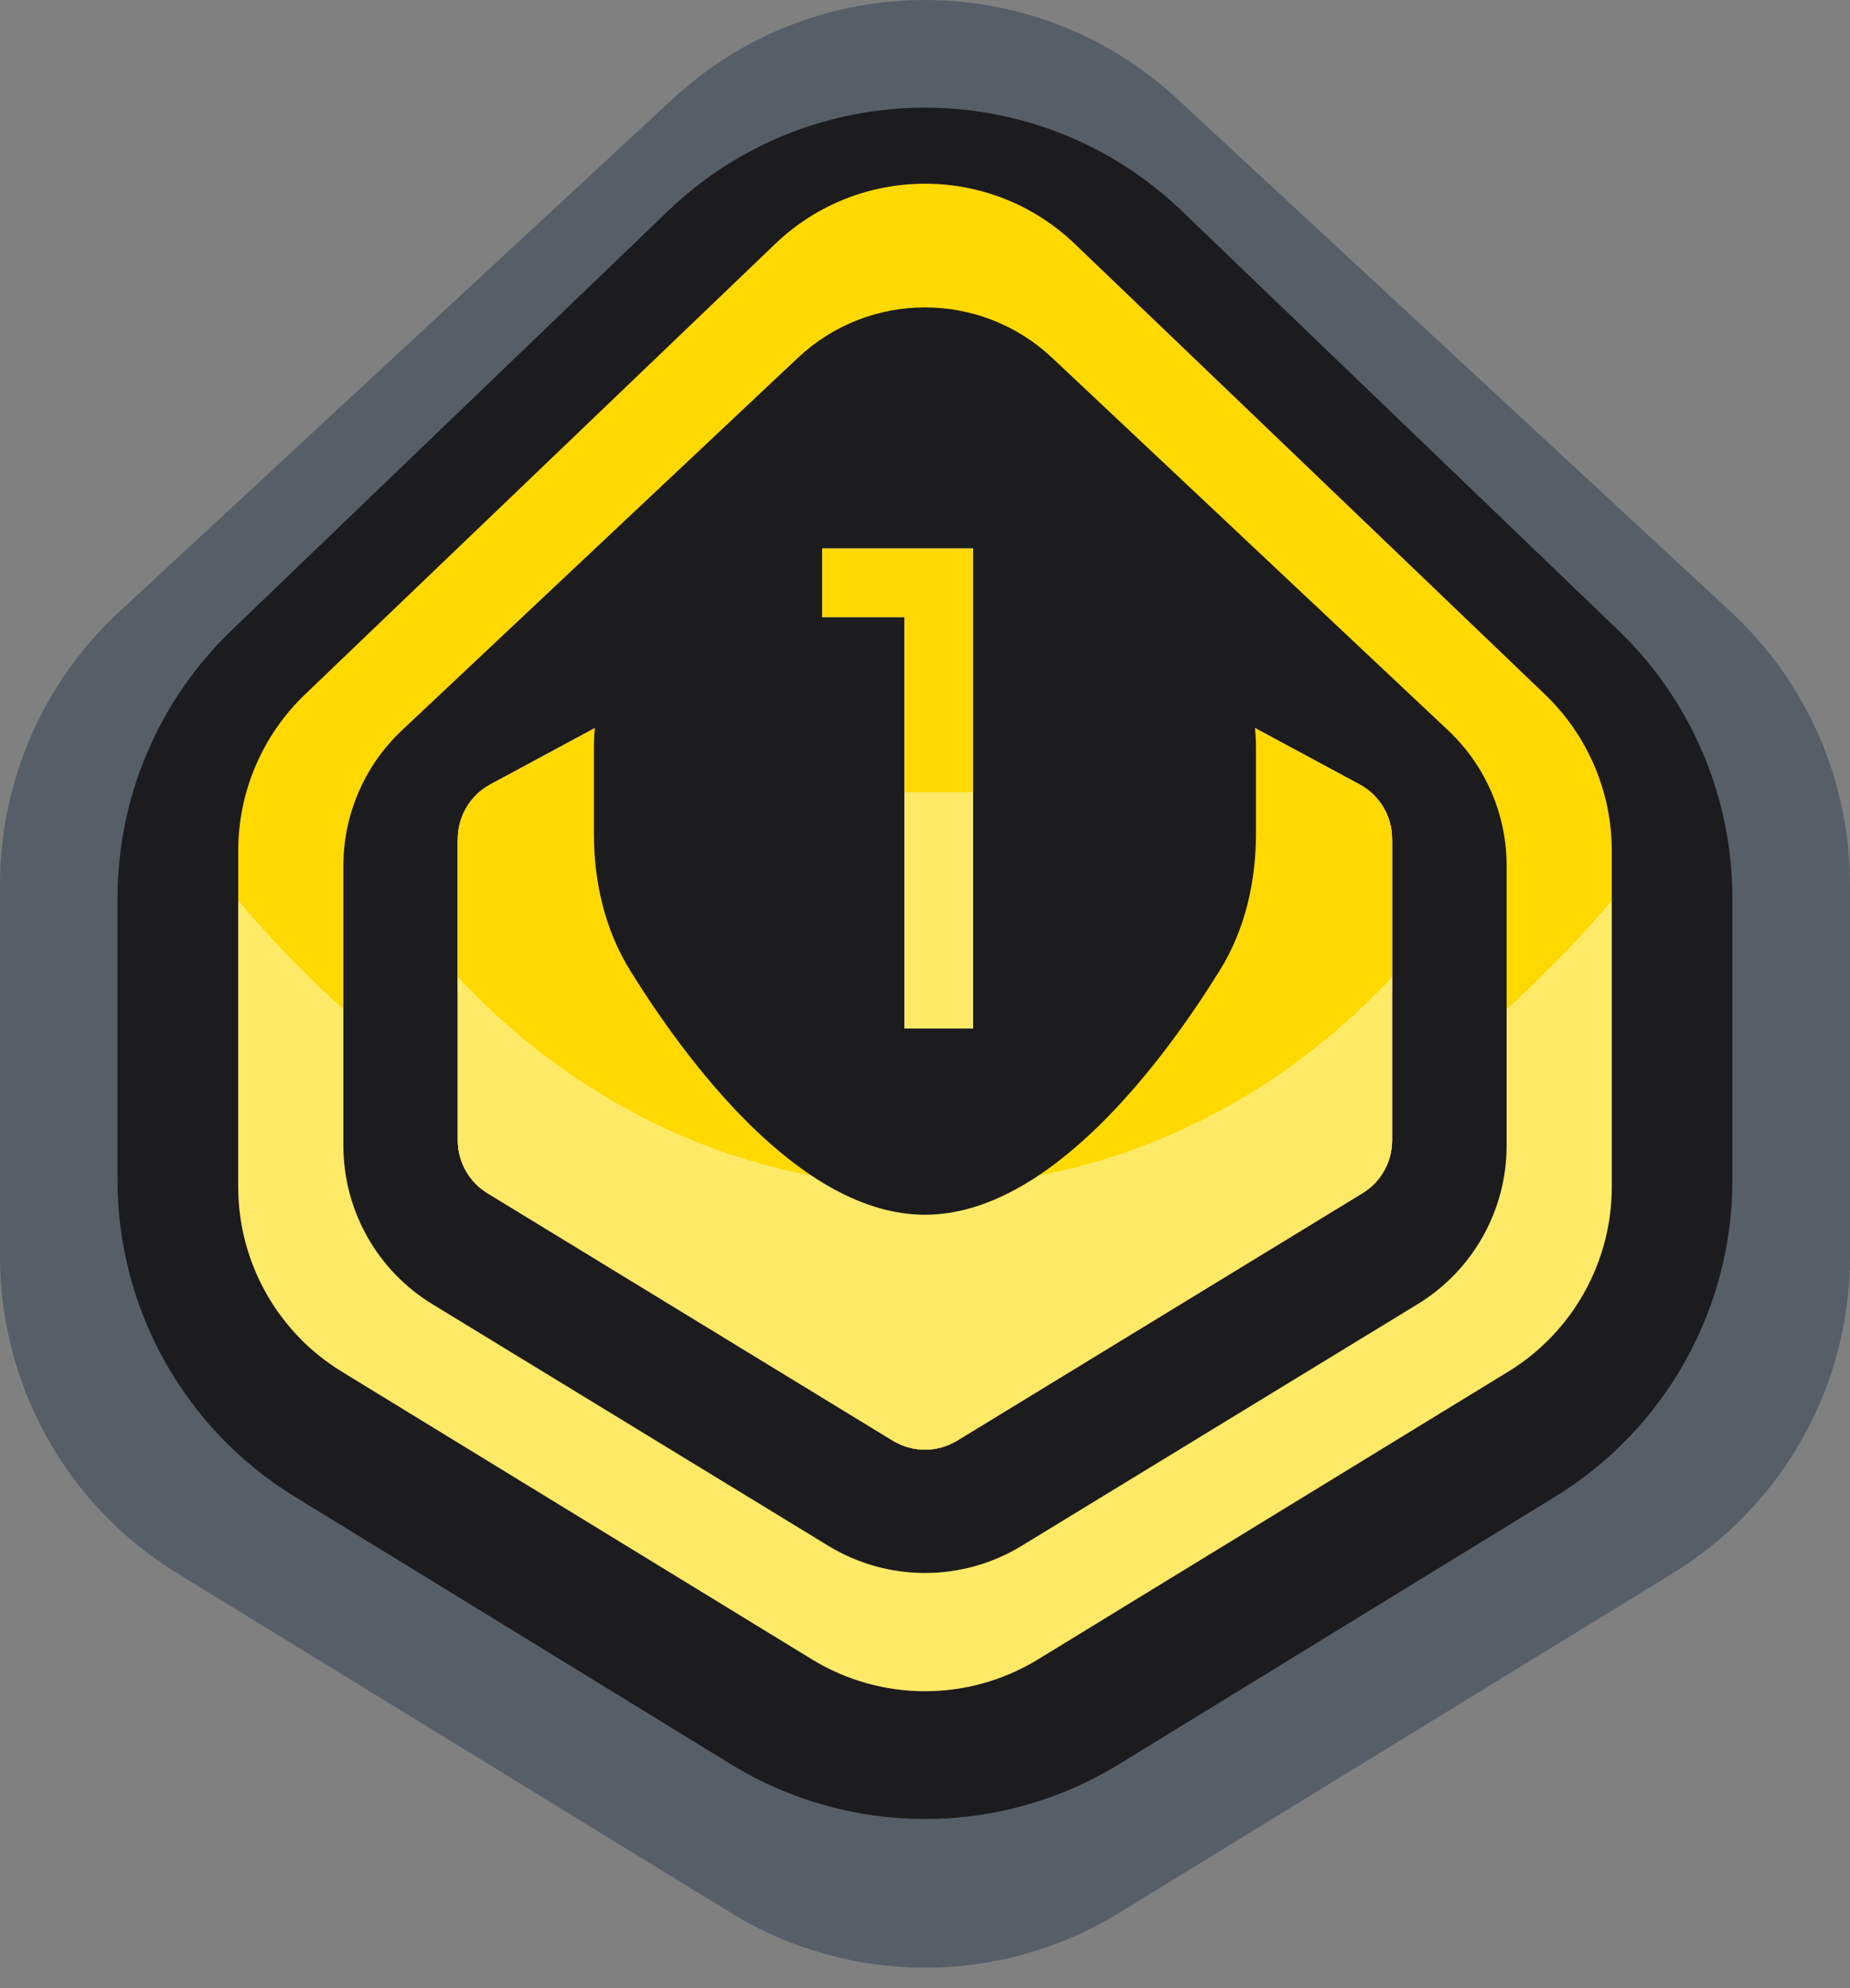
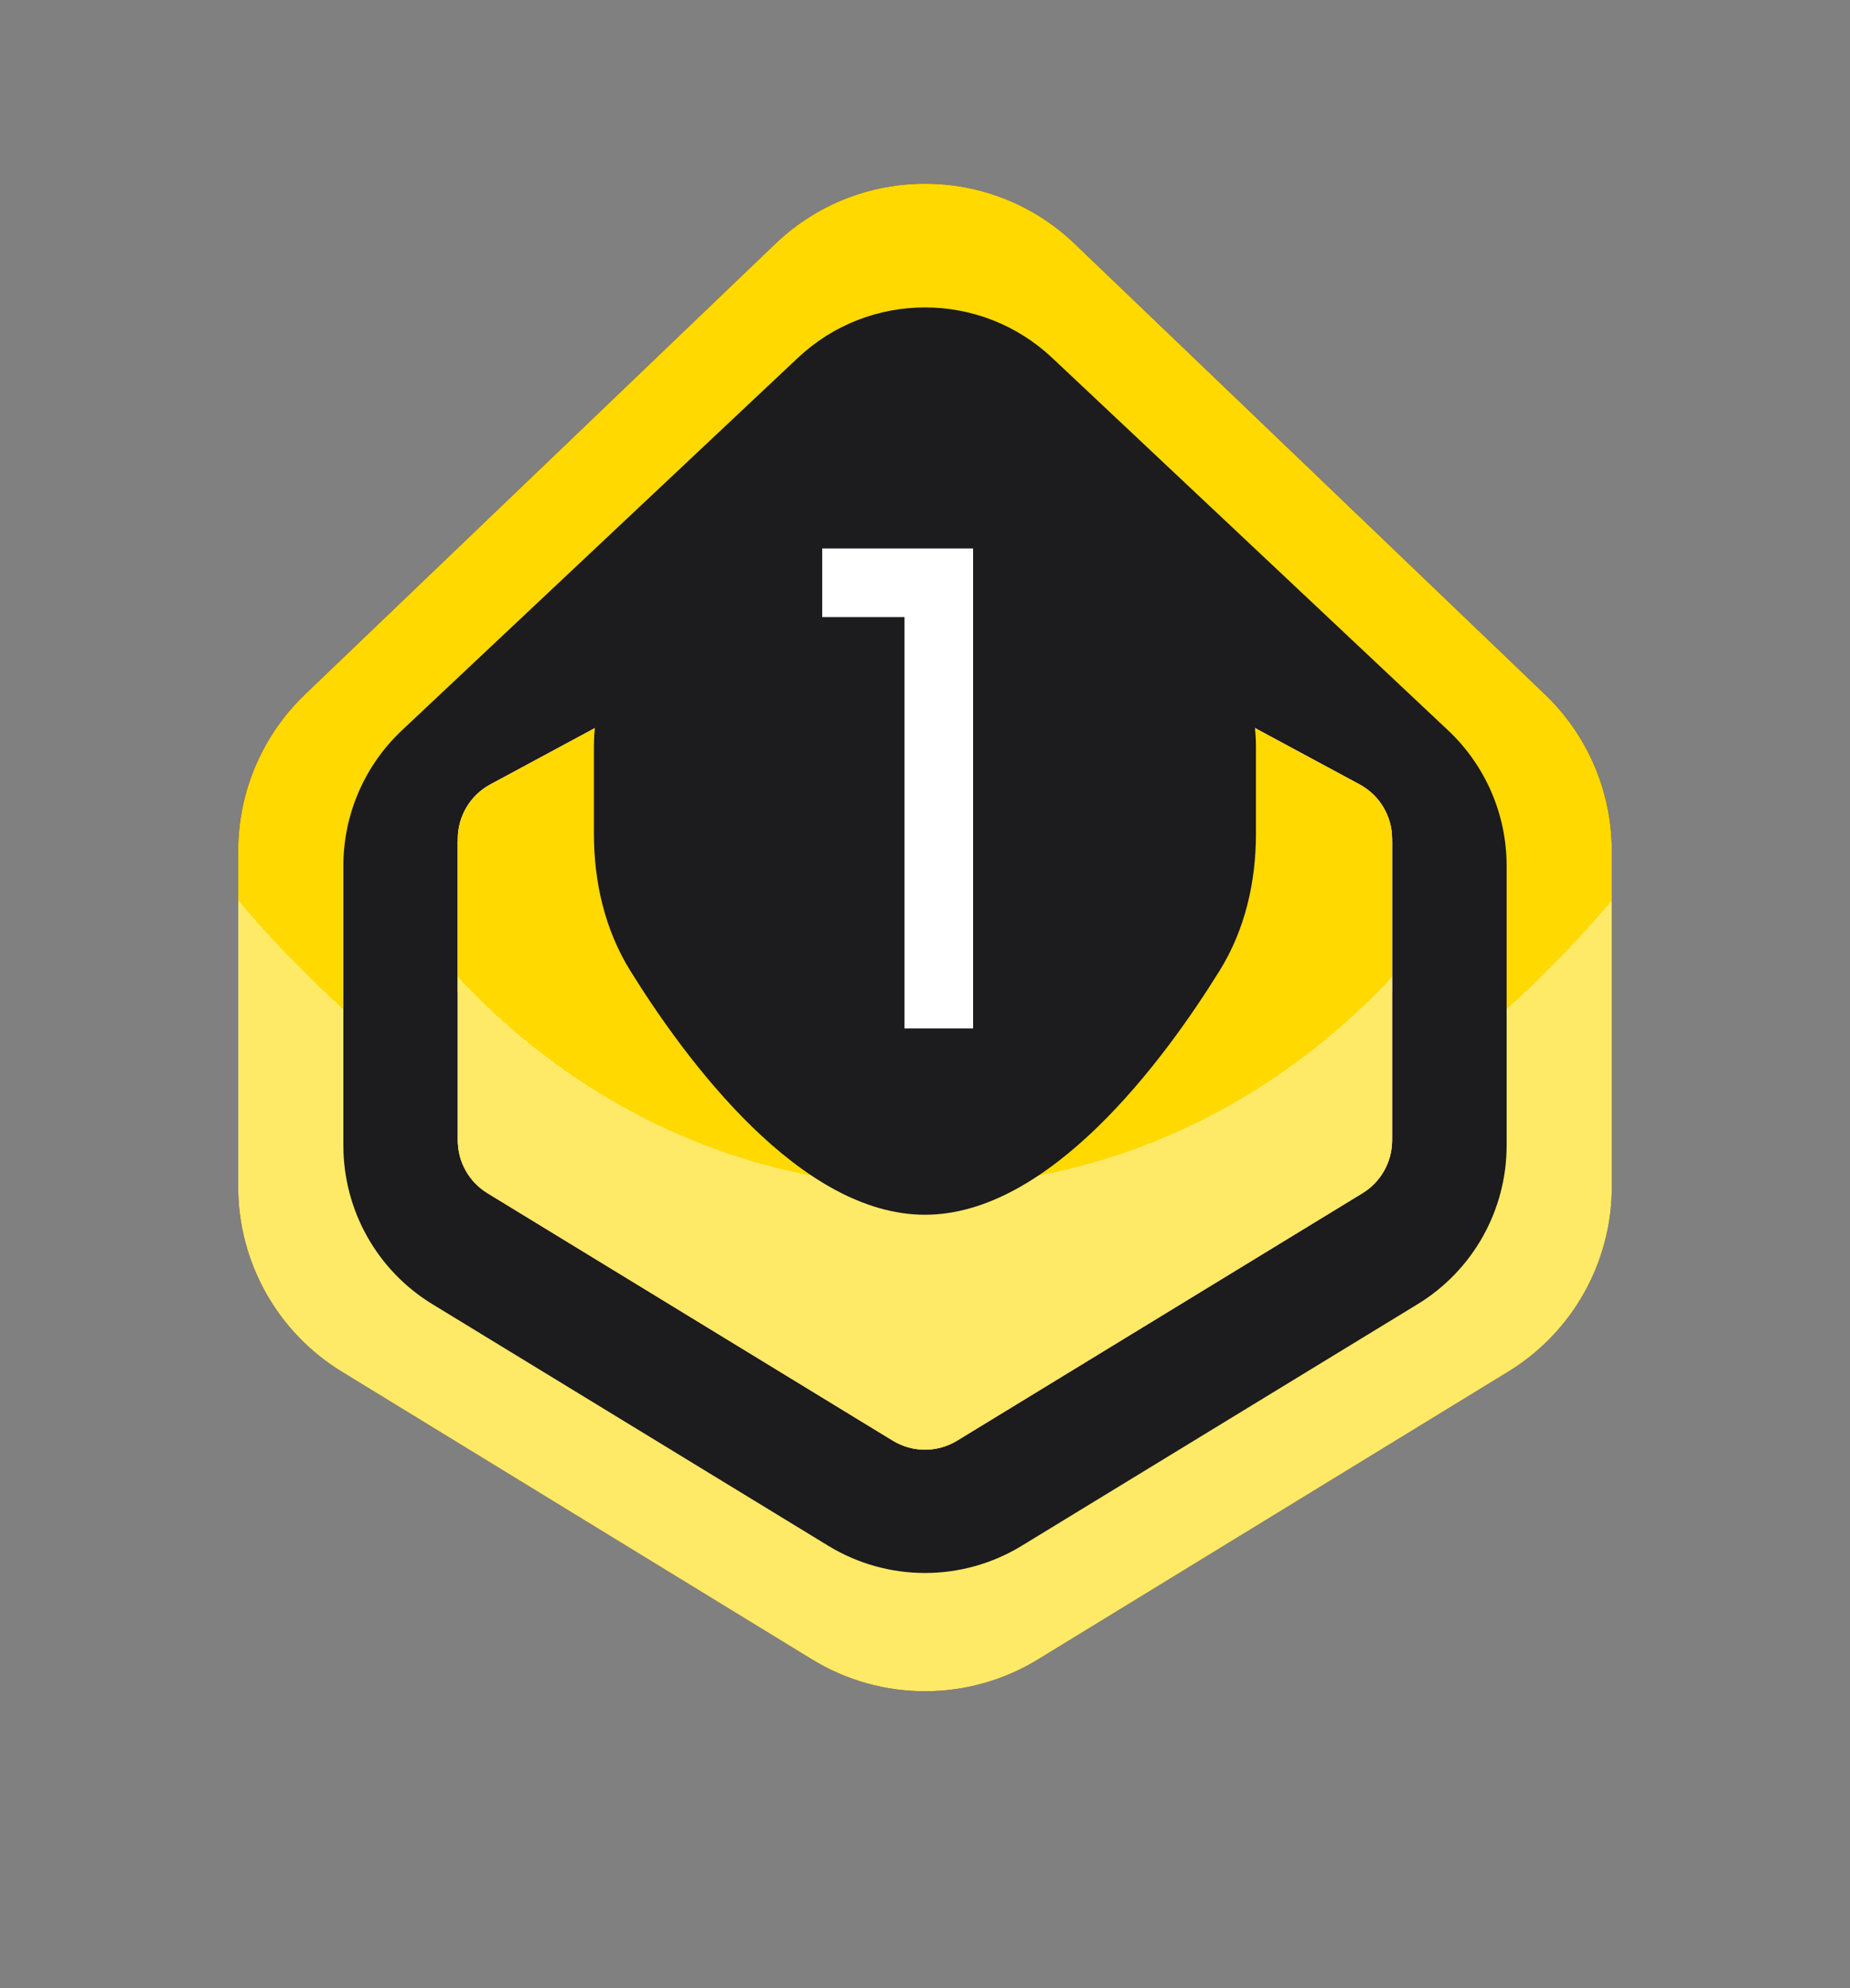
<svg xmlns="http://www.w3.org/2000/svg" width="54" height="58" viewBox="0 0 54 58" fill="none">
  <rect x="0" y="0" width="54" height="58" fill="#808080" stroke="none" />
-   <path d="M19.637 2.885C23.792 -0.962 30.208 -0.962 34.363 2.885L50.527 17.854C52.741 19.905 54 22.786 54 25.805V36.659C54 40.428 52.041 43.927 48.827 45.897L32.663 55.806C29.188 57.937 24.812 57.937 21.337 55.806L5.173 45.897C1.959 43.927 0 40.428 0 36.659V25.805C0 22.786 1.259 19.905 3.473 17.854L19.637 2.885Z" fill="#565F68" />
-   <path d="M19.493 6.161C23.686 2.134 30.31 2.134 34.504 6.161L47.236 18.387C49.364 20.43 50.567 23.253 50.567 26.203V34.423C50.567 38.193 48.608 41.691 45.395 43.662L32.662 51.468C29.187 53.599 24.81 53.599 21.334 51.468L8.602 43.662C5.388 41.691 3.43 38.193 3.43 34.423V26.203C3.43 23.253 4.633 20.43 6.761 18.387L19.493 6.161Z" fill="#1C1B1E" />
  <path d="M22.628 7.115C25.073 4.774 28.927 4.774 31.372 7.115L45.097 20.259C46.343 21.451 47.047 23.1 47.047 24.824V34.623C47.047 36.824 45.902 38.867 44.024 40.015L30.298 48.41C28.274 49.648 25.726 49.648 23.702 48.41L9.976 40.015C8.098 38.867 6.953 36.824 6.953 34.623V24.824C6.953 23.1 7.657 21.451 8.902 20.259L22.628 7.115Z" fill="#400040" />
  <path d="M22.628 7.115C25.073 4.774 28.927 4.774 31.372 7.115L45.097 20.259C46.343 21.451 47.047 23.1 47.047 24.824V34.623C47.047 36.824 45.902 38.867 44.024 40.015L30.298 48.41C28.274 49.648 25.726 49.648 23.702 48.41L9.976 40.015C8.098 38.867 6.953 36.824 6.953 34.623V24.824C6.953 23.1 7.657 21.451 8.902 20.259L22.628 7.115Z" fill="url(#paint0_radial_11771_4726)" />
  <path d="M23.289 10.44C25.374 8.478 28.626 8.478 30.712 10.44L42.27 21.308C43.359 22.332 43.977 23.76 43.977 25.255V33.42C43.977 35.309 42.993 37.062 41.38 38.046L29.822 45.096C28.089 46.153 25.911 46.153 24.178 45.096L12.62 38.046C11.007 37.062 10.023 35.309 10.023 33.42V25.255C10.023 23.761 10.641 22.332 11.73 21.308L23.289 10.44Z" fill="#1C1B1E" />
  <path d="M26.142 16.513C26.677 16.225 27.321 16.225 27.855 16.513L39.684 22.884C40.269 23.199 40.634 23.81 40.634 24.474V33.267C40.634 33.896 40.306 34.48 39.769 34.808L27.939 42.026C27.362 42.379 26.636 42.379 26.058 42.026L14.229 34.808C13.691 34.48 13.363 33.896 13.363 33.267V24.474C13.363 23.81 13.728 23.199 14.313 22.884L26.142 16.513Z" fill="#FBFFE8" />
  <path d="M26.142 16.513C26.677 16.225 27.321 16.225 27.855 16.513L39.684 22.884C40.269 23.199 40.634 23.81 40.634 24.474V33.267C40.634 33.896 40.306 34.48 39.769 34.808L27.939 42.026C27.362 42.379 26.636 42.379 26.058 42.026L14.229 34.808C13.691 34.48 13.363 33.896 13.363 33.267V24.474C13.363 23.81 13.728 23.199 14.313 22.884L26.142 16.513Z" fill="url(#paint1_radial_11771_4726)" />
  <path d="M26.142 16.513C26.677 16.225 27.321 16.225 27.855 16.513L39.684 22.884C40.269 23.199 40.634 23.81 40.634 24.474V33.267C40.634 33.896 40.306 34.48 39.769 34.808L27.939 42.026C27.362 42.379 26.636 42.379 26.058 42.026L14.229 34.808C13.691 34.48 13.363 33.896 13.363 33.267V24.474C13.363 23.81 13.728 23.199 14.313 22.884L26.142 16.513Z" fill="url(#paint2_radial_11771_4726)" />
  <path d="M26.142 16.513C26.677 16.225 27.321 16.225 27.855 16.513L39.684 22.884C40.269 23.199 40.634 23.81 40.634 24.474V33.267C40.634 33.896 40.306 34.48 39.769 34.808L27.939 42.026C27.362 42.379 26.636 42.379 26.058 42.026L14.229 34.808C13.691 34.48 13.363 33.896 13.363 33.267V24.474C13.363 23.81 13.728 23.199 14.313 22.884L26.142 16.513Z" fill="url(#paint3_radial_11771_4726)" />
  <path d="M26.142 16.513C26.677 16.225 27.321 16.225 27.855 16.513L39.684 22.884C40.269 23.199 40.634 23.81 40.634 24.474V33.267C40.634 33.896 40.306 34.48 39.769 34.808L27.939 42.026C27.362 42.379 26.636 42.379 26.058 42.026L14.229 34.808C13.691 34.48 13.363 33.896 13.363 33.267V24.474C13.363 23.81 13.728 23.199 14.313 22.884L26.142 16.513Z" fill="url(#paint4_radial_11771_4726)" />
  <path d="M26.193 9.667C26.527 9.007 27.47 9.007 27.804 9.667L29.796 13.601C30.248 14.493 30.938 15.242 31.79 15.767L34.082 17.177C35.684 18.163 36.66 19.91 36.66 21.791V24.321C36.66 25.73 36.342 27.123 35.598 28.32C33.965 30.948 30.641 35.438 26.998 35.438C23.356 35.438 20.032 30.948 18.398 28.32C17.655 27.123 17.336 25.73 17.336 24.321V21.792C17.336 19.91 18.312 18.163 19.914 17.177L22.207 15.767C23.058 15.242 23.748 14.493 24.2 13.601L26.193 9.667Z" fill="#1C1B1E" />
  <path d="M28.404 16V30.004H26.402V18.002H24V16H28.404Z" fill="white" />
-   <path d="M28.404 16V30.004H26.402V18.002H24V16H28.404Z" fill="url(#paint5_linear_11771_4726)" />
  <defs>
    <radialGradient id="paint0_radial_11771_4726" cx="0" cy="0" r="1" gradientUnits="userSpaceOnUse" gradientTransform="translate(27 -0.142) rotate(90) scale(50.569 40.094)">
      <stop stop-color="#FFD900" />
      <stop offset="0.72" stop-color="#FFD900" />
      <stop offset="0.72" stop-color="#FEEA66" />
      <stop offset="1" stop-color="#FEEA66" />
    </radialGradient>
    <radialGradient id="paint1_radial_11771_4726" cx="0" cy="0" r="1" gradientUnits="userSpaceOnUse" gradientTransform="translate(26.999 8.286) rotate(90) scale(34.314 27.271)">
      <stop stop-color="#800080" />
      <stop offset="0.5" stop-color="#800080" />
      <stop offset="0.5" stop-color="#400040" />
      <stop offset="1" stop-color="#400040" />
    </radialGradient>
    <radialGradient id="paint2_radial_11771_4726" cx="0" cy="0" r="1" gradientUnits="userSpaceOnUse" gradientTransform="translate(26.999 8.286) rotate(90) scale(34.314 27.271)">
      <stop stop-color="#800000" />
      <stop offset="0.69" stop-color="#800000" />
      <stop offset="0.69" stop-color="#FBB6EC" />
      <stop offset="1" stop-color="#FBB6EC" />
    </radialGradient>
    <radialGradient id="paint3_radial_11771_4726" cx="0" cy="0" r="1" gradientUnits="userSpaceOnUse" gradientTransform="translate(26.999 14.335) rotate(90) scale(28.265 27.271)">
      <stop stop-color="#FDFEEA" />
      <stop offset="0.72" stop-color="#FDFEEA" />
      <stop offset="0.72" stop-color="#FBA820" />
      <stop offset="1" stop-color="#FBA820" />
    </radialGradient>
    <radialGradient id="paint4_radial_11771_4726" cx="0" cy="0" r="1" gradientUnits="userSpaceOnUse" gradientTransform="translate(26.999 13.046) rotate(90) scale(29.888 27.271)">
      <stop stop-color="#FFD900" />
      <stop offset="0.72" stop-color="#FFD900" />
      <stop offset="0.72" stop-color="#FEEA66" />
      <stop offset="1" stop-color="#FEEA66" />
    </radialGradient>
    <linearGradient id="paint5_linear_11771_4726" x1="26.202" y1="4.5" x2="26.202" y2="30.351" gradientUnits="userSpaceOnUse">
      <stop stop-color="#FFD900" />
      <stop offset="0.72" stop-color="#FFD900" />
      <stop offset="0.72" stop-color="#FEEA66" />
      <stop offset="1" stop-color="#FEEA66" />
    </linearGradient>
  </defs>
</svg>